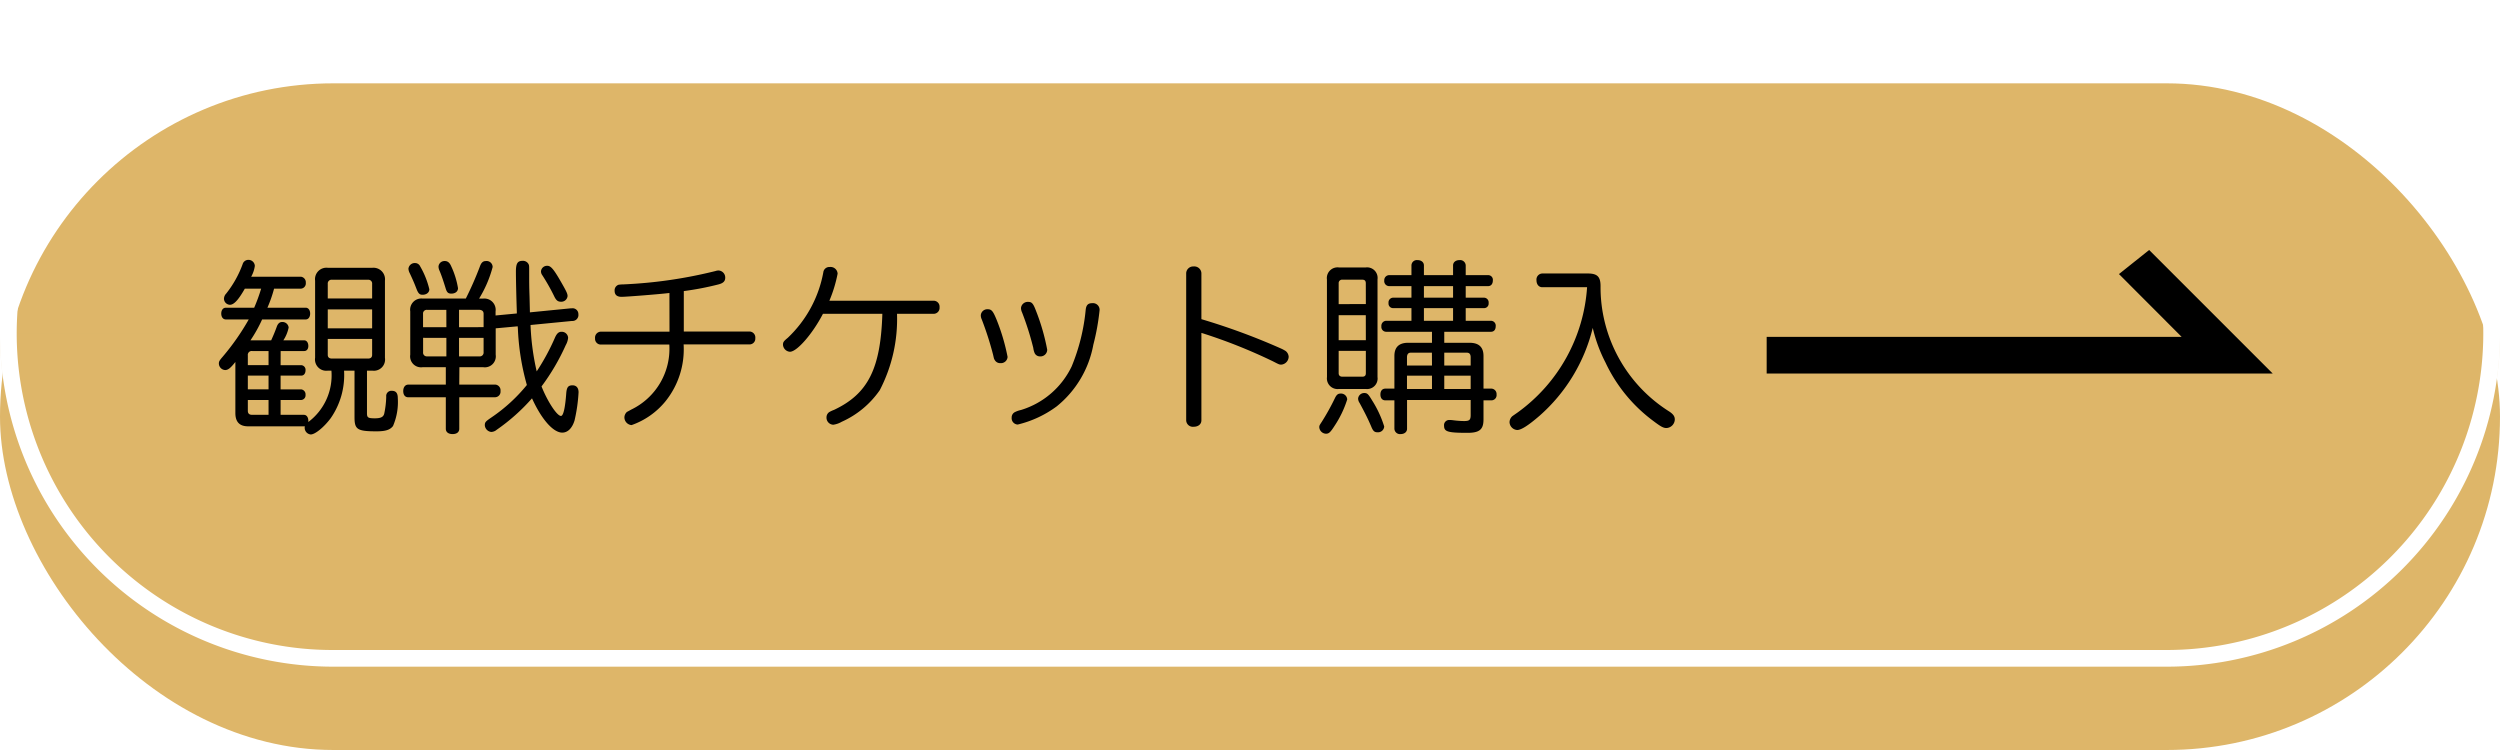
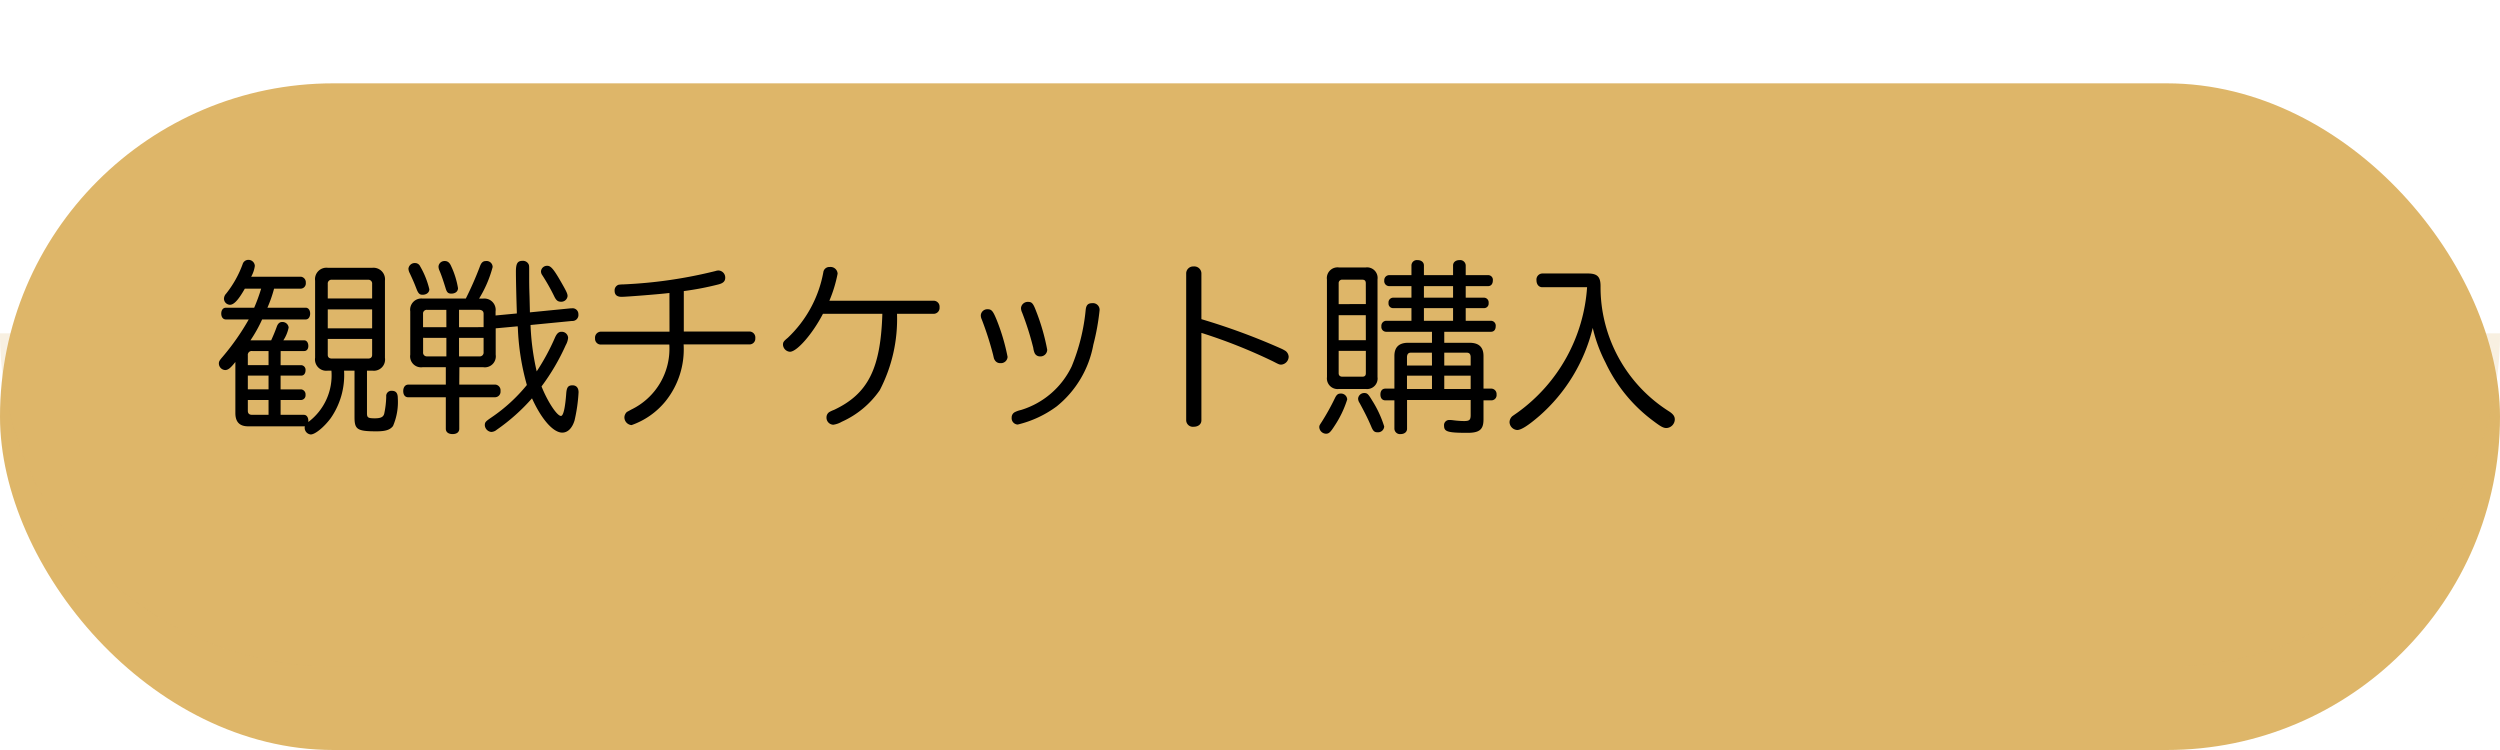
<svg xmlns="http://www.w3.org/2000/svg" width="150" height="45" viewBox="0 0 150 45">
  <defs>
    <filter id="a" x="0" y="0" width="150" height="45" filterUnits="userSpaceOnUse">
      <feOffset dy="5" input="SourceAlpha" />
      <feGaussianBlur result="b" />
      <feFlood flood-opacity="0.259" />
      <feComposite operator="in" in2="b" />
      <feComposite in="SourceGraphic" />
    </filter>
  </defs>
  <g transform="translate(635 4536)">
    <g transform="matrix(1, 0, 0, 1, -635, -4536)" filter="url(#a)">
      <rect width="150" height="40" rx="20" fill="#deb669" />
    </g>
    <path d="M150,52H40A19.983,19.983,0,0,1,20,32H170a19.983,19.983,0,0,1-20,20Z" transform="translate(-655 -4548)" fill="#deb669" opacity="0.2" style="mix-blend-mode:multiply;isolation:isolate" />
    <g transform="translate(3 -1)">
      <path d="M-40.161-3.938h1.419c.143,0,.242-.121.242-.3,0-.2-.1-.341-.242-.341H-40a2.173,2.173,0,0,0,.319-.77.371.371,0,0,0-.4-.33c-.143,0-.253.1-.319.3-.1.275-.187.484-.33.8h-1.243a8.363,8.363,0,0,0,.7-1.254h2.618c.154,0,.264-.143.264-.352s-.11-.352-.264-.352h-2.3a7.9,7.9,0,0,0,.4-1.144h1.617a.317.317,0,0,0,.286-.352.336.336,0,0,0-.286-.363h-2.992a1.82,1.82,0,0,0,.22-.649.381.381,0,0,0-.4-.363.356.356,0,0,0-.33.253,6.3,6.3,0,0,1-.99,1.771.463.463,0,0,0-.132.308.372.372,0,0,0,.352.363c.242,0,.506-.275.9-.968h.979a10.45,10.45,0,0,1-.418,1.144H-43.45c-.165,0-.275.143-.275.352s.11.352.275.352h1.375a14.357,14.357,0,0,1-1.551,2.222c-.209.242-.242.3-.242.429a.4.4,0,0,0,.374.385c.176,0,.319-.11.616-.484V-.22c0,.539.253.8.77.8h3.4a.273.273,0,0,0-.011.088.4.4,0,0,0,.363.4c.264,0,.8-.44,1.2-.979a4.526,4.526,0,0,0,.8-2.849h.627V.033c0,.737.165.847,1.32.847.539,0,.814-.088.99-.319a3.637,3.637,0,0,0,.286-1.683c0-.286-.11-.429-.352-.429a.311.311,0,0,0-.341.352,5.545,5.545,0,0,1-.121,1.023c-.055.2-.209.275-.561.275-.407,0-.473-.044-.473-.3V-2.761h.319a.674.674,0,0,0,.759-.77V-8.162a.693.693,0,0,0-.759-.77h-2.662a.687.687,0,0,0-.77.77v4.631a.678.678,0,0,0,.77.77h.209A3.49,3.49,0,0,1-38.5.319V.242c0-.209-.11-.352-.264-.352h-1.4V-1h1.232a.28.28,0,0,0,.264-.308.3.3,0,0,0-.264-.33h-1.232v-.825h1.243c.154,0,.253-.132.253-.319a.279.279,0,0,0-.253-.308h-1.243Zm-.726,0v.847H-42.13v-.583a.233.233,0,0,1,.264-.264Zm0,1.474v.825H-42.13v-.825Zm0,1.463V-.11h-.979c-.176,0-.264-.077-.264-.242V-1Zm6.215-4.3h-2.662V-6.435h2.662Zm0,.638v.957c0,.143-.088.22-.242.22h-2.167c-.165,0-.253-.077-.253-.22v-.957Zm0-2.431h-2.662v-.869a.227.227,0,0,1,.253-.253h2.167a.228.228,0,0,1,.242.253Zm5.236,4.125h1.419a.659.659,0,0,0,.759-.748V-5.3l1.32-.121.011.143A14.535,14.535,0,0,0-25.388-1.9,9.844,9.844,0,0,1-27.511.044c-.352.242-.4.286-.4.473a.434.434,0,0,0,.385.4.533.533,0,0,0,.33-.132A11.663,11.663,0,0,0-25.08-1.1C-24.5.176-23.8.957-23.265.957c.33,0,.594-.264.737-.726a9.672,9.672,0,0,0,.242-1.694c0-.264-.132-.418-.363-.418-.253,0-.341.11-.374.451-.066.913-.176,1.386-.319,1.386-.242,0-.814-.88-1.166-1.771A13.024,13.024,0,0,0-23.056-4.29a1.1,1.1,0,0,0,.143-.44.381.381,0,0,0-.4-.363c-.165,0-.275.1-.385.341a13.237,13.237,0,0,1-1.1,2.035A14.814,14.814,0,0,1-25.168-5.5l2.486-.242a.359.359,0,0,0,.385-.407.348.348,0,0,0-.4-.352h-.055l-2.453.242-.022-.924c-.022-.638-.022-.814-.022-1.584,0-.264,0-.308-.033-.374a.376.376,0,0,0-.363-.209c-.3,0-.4.154-.4.649,0,.418.022,1.463.055,2.409v.1l-1.276.121v-.242a.679.679,0,0,0-.759-.77h-.231a7.031,7.031,0,0,0,.814-1.892.362.362,0,0,0-.4-.363c-.187,0-.286.1-.374.352a20.013,20.013,0,0,1-.836,1.9h-2.585a.675.675,0,0,0-.748.77v2.6a.655.655,0,0,0,.748.748h1.386v1.045h-2.255c-.176,0-.3.154-.3.385s.11.374.3.374h2.255V.726c0,.2.154.319.407.319s.4-.121.4-.319V-1.166h2.167a.334.334,0,0,0,.308-.374.345.345,0,0,0-.308-.385h-2.167Zm-.022-1.76h1.474v.858a.23.23,0,0,1-.264.253h-1.21Zm-.759,0v1.111h-1.155a.223.223,0,0,1-.242-.253V-4.73Zm.759-.638V-6.413h1.21c.176.011.264.088.264.242v.8Zm-.759,0h-1.4v-.8a.22.22,0,0,1,.242-.242h1.155Zm-1.87-3.85a.382.382,0,0,0-.407.341.658.658,0,0,0,.077.264c.242.517.3.671.407.946s.187.352.363.352c.231,0,.407-.132.407-.33a5.068,5.068,0,0,0-.55-1.375A.34.34,0,0,0-32.087-9.218Zm1.771-.121A.358.358,0,0,0-30.69-9a.638.638,0,0,0,.066.253c.11.264.209.55.352,1.012.077.275.154.352.352.352.242,0,.4-.132.4-.33a5,5,0,0,0-.407-1.309C-30.019-9.24-30.14-9.339-30.316-9.339Zm6.149.286a.364.364,0,0,0-.374.33.388.388,0,0,0,.077.231,12,12,0,0,1,.715,1.265c.121.253.22.33.418.33a.376.376,0,0,0,.385-.341c0-.121-.055-.253-.286-.66C-23.76-8.833-23.936-9.053-24.167-9.053ZM-16.83-5.1h-4.125a.358.358,0,0,0-.341.4.345.345,0,0,0,.341.374h4.114A4.049,4.049,0,0,1-19.118-.429c-.22.121-.22.121-.264.143a.464.464,0,0,0-.154.319.47.47,0,0,0,.429.473A4.579,4.579,0,0,0-17.061-.935a4.974,4.974,0,0,0,1.078-3.4h3.96a.345.345,0,0,0,.341-.374.358.358,0,0,0-.341-.4h-3.949V-7.535a17.7,17.7,0,0,0,2.079-.4c.3-.077.407-.2.407-.407a.424.424,0,0,0-.4-.429.61.61,0,0,0-.187.033,27.76,27.76,0,0,1-5.489.8,2.557,2.557,0,0,0-.319.022.352.352,0,0,0-.242.363c0,.242.143.363.418.363s2.244-.154,2.871-.231ZM-4.059-6.171c-.1,3.289-.858,4.8-2.9,5.764a1.841,1.841,0,0,0-.286.132.381.381,0,0,0-.165.308.424.424,0,0,0,.407.451A1.384,1.384,0,0,0-6.5.308a5.508,5.508,0,0,0,2.288-1.9A9.255,9.255,0,0,0-3.179-6.171H-.968a.358.358,0,0,0,.341-.4.354.354,0,0,0-.341-.385h-6.27A8.107,8.107,0,0,0-6.743-8.58a.424.424,0,0,0-.473-.4.363.363,0,0,0-.385.319A7.19,7.19,0,0,1-9.735-4.73c-.253.209-.286.264-.286.418a.45.45,0,0,0,.418.418c.418,0,1.353-1.067,1.98-2.277Zm6.314-.275a.392.392,0,0,0-.407.363.574.574,0,0,0,.055.242,19.117,19.117,0,0,1,.682,2.123c.055.242.055.253.1.319a.362.362,0,0,0,.33.187.4.4,0,0,0,.44-.374,12.192,12.192,0,0,0-.638-2.178C2.585-6.336,2.5-6.446,2.255-6.446ZM4.7-6.886a.409.409,0,0,0-.44.363.644.644,0,0,0,.066.275,17.366,17.366,0,0,1,.671,2.123,1.131,1.131,0,0,0,.077.3.346.346,0,0,0,.319.209.406.406,0,0,0,.44-.4A12.691,12.691,0,0,0,5.148-6.38C4.994-6.787,4.906-6.886,4.7-6.886Zm3.828.077c-.242,0-.352.11-.385.385A11.863,11.863,0,0,1,7.3-3.014,4.982,4.982,0,0,1,4.257-.4a1.517,1.517,0,0,0-.374.132A.357.357,0,0,0,3.7.055a.381.381,0,0,0,.363.418A6.463,6.463,0,0,0,6.4-.616a6.18,6.18,0,0,0,2.2-3.7A13.722,13.722,0,0,0,8.976-6.4.4.4,0,0,0,8.525-6.809Zm6.556,1.782a31.936,31.936,0,0,1,4.29,1.705c.363.187.385.2.506.2a.488.488,0,0,0,.44-.473.474.474,0,0,0-.176-.341,2.014,2.014,0,0,0-.286-.154,39.254,39.254,0,0,0-4.774-1.76V-8.613a.426.426,0,0,0-.462-.4.423.423,0,0,0-.451.4V.22a.4.4,0,0,0,.451.385c.275,0,.462-.154.462-.385Zm7.535,2.651a.639.639,0,0,0,.715.715h1.617a.632.632,0,0,0,.7-.715V-8.239a.632.632,0,0,0-.7-.715H23.331a.643.643,0,0,0-.715.726Zm2.332-2.211H23.32v-1.5h1.628Zm0,.638v1.342c0,.143-.066.209-.22.209H23.551c-.154,0-.231-.077-.231-.209V-3.949Zm0-2.805H23.32V-8a.206.206,0,0,1,.231-.22h1.177c.154,0,.22.066.22.22ZM32.01-1.683V-3.641c0-.528-.275-.792-.836-.792H29.656v-.66h2.8c.176,0,.286-.121.286-.33a.291.291,0,0,0-.286-.33H30.943v-.759h1.111a.274.274,0,0,0,.264-.308.284.284,0,0,0-.264-.319H30.943v-.693h1.342c.176,0,.286-.132.286-.341a.281.281,0,0,0-.286-.319H30.943v-.583a.335.335,0,0,0-.374-.319c-.231,0-.385.132-.385.319v.583H28.435v-.583c0-.187-.154-.319-.385-.319a.325.325,0,0,0-.363.319v.583H26.356a.3.3,0,0,0-.3.319.3.3,0,0,0,.3.341h1.331v.693H26.576a.284.284,0,0,0-.264.319.274.274,0,0,0,.264.308h1.111v.759H26.169a.3.3,0,0,0-.286.33.291.291,0,0,0,.286.33h2.75v.66h-1.43q-.825,0-.825.792v1.958h-.539c-.187,0-.3.132-.3.352s.11.352.3.352h.539V.726a.335.335,0,0,0,.374.319c.231,0,.385-.132.385-.319V-1H31.24v.9c0,.3-.077.363-.4.363a5.478,5.478,0,0,1-.7-.055A1.494,1.494,0,0,0,29.975.2a.308.308,0,0,0-.33.352c0,.352.231.418,1.408.418.715,0,.957-.2.957-.8V-.979h.484a.312.312,0,0,0,.3-.352.325.325,0,0,0-.3-.352Zm-.77.022H29.656v-.8H31.24Zm0-1.408H29.656v-.77h1.353c.154,0,.231.088.231.275ZM28.919-1.661h-1.5v-.8h1.5Zm0-1.408h-1.5v-.495c0-.176.077-.275.22-.275h1.276Zm1.265-4.763v.693H28.435v-.693Zm0,1.32v.759H28.435v-.759ZM23.43-1.386c-.154,0-.242.077-.341.286A13.985,13.985,0,0,1,22.3.319c-.132.2-.143.22-.143.319a.416.416,0,0,0,.4.385c.176,0,.264-.077.517-.473a6.211,6.211,0,0,0,.759-1.584A.373.373,0,0,0,23.43-1.386Zm1.419-.033a.37.37,0,0,0-.363.33.478.478,0,0,0,.088.264c.352.649.506.968.693,1.4.121.3.2.363.4.363a.37.37,0,0,0,.385-.352,6.5,6.5,0,0,0-.726-1.562C25.091-1.364,25.036-1.419,24.849-1.419ZM35.541-8.591a.364.364,0,0,0-.352.407c0,.253.143.418.352.418h2.684a10.091,10.091,0,0,1-4.147,7.5c-.286.2-.286.2-.33.231a.5.5,0,0,0-.176.363A.49.49,0,0,0,34.034.8c.242,0,.682-.286,1.331-.847a10.251,10.251,0,0,0,3.2-5.28,8.855,8.855,0,0,0,.759,2.068A9.247,9.247,0,0,0,42.207.264c.451.341.6.418.781.418a.528.528,0,0,0,.5-.517c0-.187-.1-.319-.33-.473a8.814,8.814,0,0,1-4.125-7.524c0-.572-.2-.759-.77-.759Z" transform="translate(-581 -4510)" />
-       <path d="M60.364,7.415H30v-2.2H54.9L51.137,1.445,52.949,0l7.413,7.412Z" transform="translate(-562 -4520.001)" />
    </g>
-     <path d="M20,1a19.005,19.005,0,0,0-7.4,36.507A18.88,18.88,0,0,0,20,39H130a19.005,19.005,0,0,0,7.4-36.507A18.88,18.88,0,0,0,130,1H20m0-1H130a20,20,0,0,1,0,40H20A20,20,0,0,1,20,0Z" transform="translate(-635 -4536)" fill="#fff" />
  </g>
</svg>